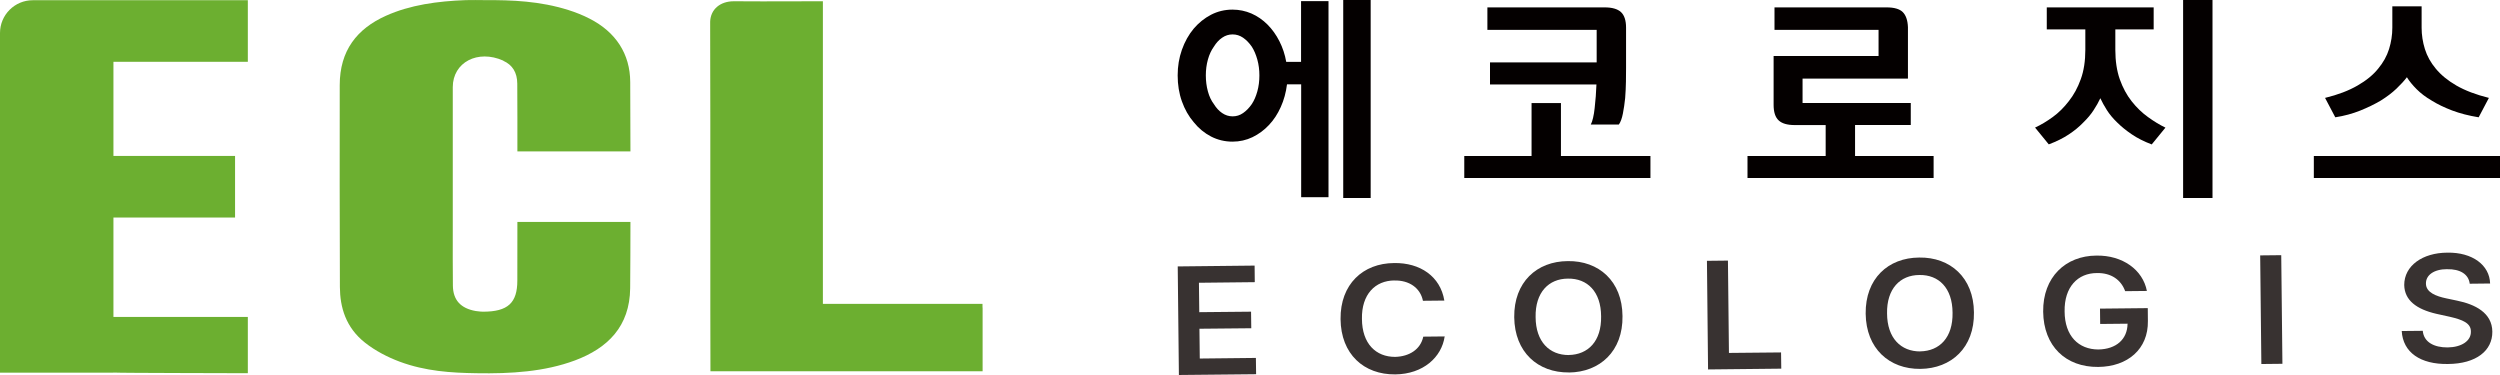
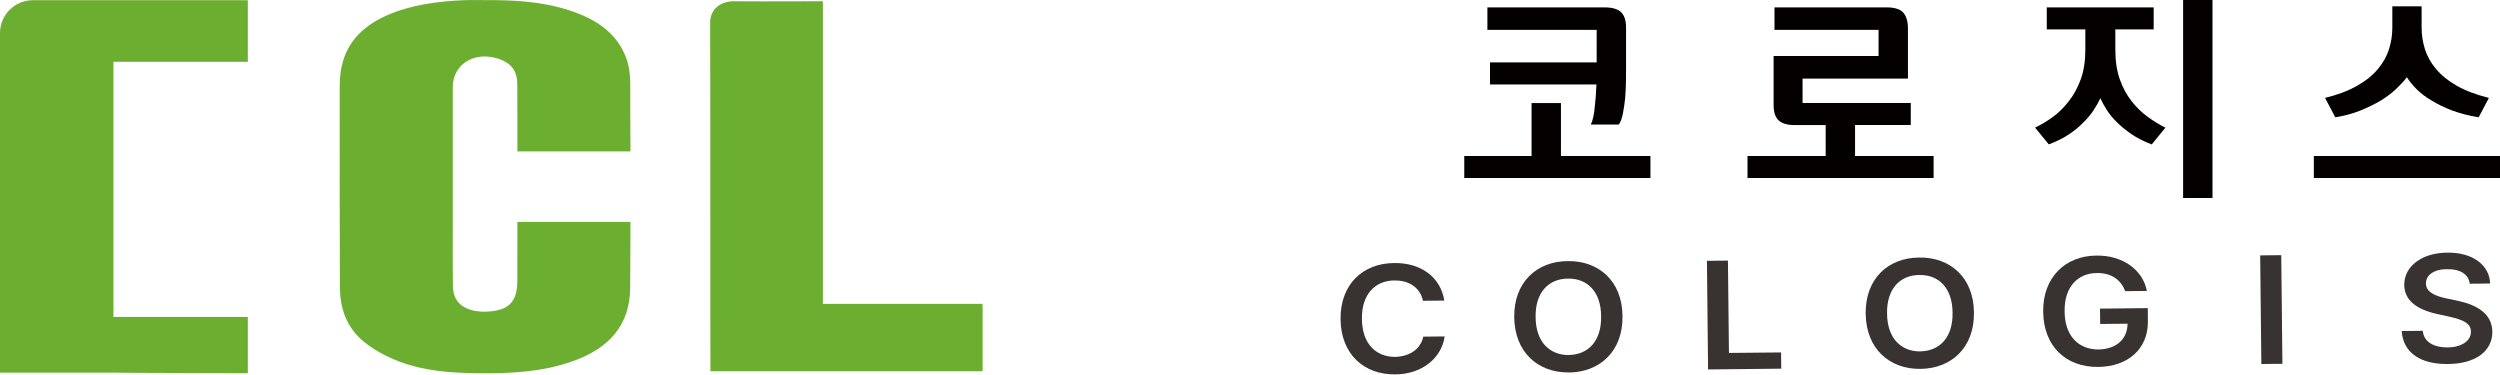
<svg xmlns="http://www.w3.org/2000/svg" width="300" height="45" viewBox="0 0 300 45" fill="none">
  <g clip-path="url(#clip0_14127_20484)">
    <path d="M60.4 7.298C61.487 7.785 62.067 8.692 62.073 10.046C62.093 12.755 62.087 15.463 62.087 18.171H75.653C75.647 15.396 75.64 12.621 75.627 9.846C75.613 6.471 73.9 3.849 70.76 2.242C69.933 1.815 69.067 1.475 68.2 1.201C64.787 0.127 61.46 0 58.16 0.014C57.407 0.014 56.647 -0.013 55.9 0.014C52.493 0.141 49.213 0.587 46.307 1.895C42.833 3.456 40.767 6.071 40.767 10.22C40.767 18.291 40.747 26.356 40.787 34.434C40.8 36.862 41.48 39.29 43.807 41.125C45.04 42.099 46.527 42.866 47.96 43.4C51.06 44.553 54.133 44.74 57.167 44.787C61.313 44.86 65.353 44.607 68.987 43.253C72.933 41.779 75.573 39.164 75.62 34.588C75.647 31.939 75.647 29.291 75.653 26.636H62.087C62.087 28.978 62.087 31.326 62.08 33.667C62.08 36.329 60.967 37.409 57.947 37.403C57.847 37.396 57.467 37.389 57.087 37.323C55.28 37.002 54.367 36.008 54.347 34.281C54.32 32.106 54.333 29.938 54.333 27.77C54.333 22 54.34 16.23 54.333 10.46C54.333 7.478 57.327 5.904 60.4 7.278" fill="#6CAF30" />
-     <path d="M3.933 0.027C1.76 0.027 0 1.788 0 3.963V44.721H13.613V44.707C14.527 44.767 28.833 44.774 29.74 44.787V38.03H13.613V26.103H28.207V18.712H13.613V7.418H29.74V0.027H3.933Z" fill="#6CAF30" />
+     <path d="M3.933 0.027C1.76 0.027 0 1.788 0 3.963V44.721H13.613V44.707C14.527 44.767 28.833 44.774 29.74 44.787V38.03H13.613V26.103V18.712H13.613V7.418H29.74V0.027H3.933Z" fill="#6CAF30" />
    <path d="M117.9 36.907V36.461H98.747V35.794C98.747 27.882 98.747 21.438 98.747 13.56V0.152H98.133C97.02 0.152 95.913 0.152 94.807 0.159C92.593 0.166 90.373 0.172 88.167 0.152H88.053C86.413 0.152 85.273 1.126 85.22 2.594V3.521C85.247 11.005 85.24 18.61 85.24 25.968V26.101C85.24 29.723 85.24 33.339 85.24 36.961V37.001C85.24 39.356 85.247 41.71 85.253 44.098V44.552H117.913V42.497C117.913 41.117 117.913 38.328 117.913 36.907" fill="#6CAF30" />
-     <path d="M159.433 23.661H156.14V10.119H154.44C154.32 11.093 154.073 12 153.693 12.841C153.32 13.675 152.847 14.402 152.267 15.009C151.693 15.623 151.033 16.103 150.293 16.463C149.553 16.817 148.753 16.997 147.9 16.997C146.98 16.997 146.12 16.79 145.327 16.383C144.533 15.97 143.84 15.402 143.253 14.669C142.64 13.955 142.167 13.121 141.827 12.161C141.487 11.207 141.32 10.166 141.32 9.052C141.32 7.938 141.487 6.951 141.827 5.977C142.167 5.01 142.64 4.162 143.253 3.429C143.847 2.735 144.54 2.175 145.327 1.768C146.12 1.361 146.98 1.154 147.9 1.154C148.7 1.154 149.46 1.314 150.173 1.621C150.887 1.934 151.533 2.381 152.107 2.955C152.66 3.515 153.14 4.176 153.527 4.943C153.92 5.71 154.193 6.537 154.347 7.424H156.127V0.133H159.42V23.661H159.433ZM151.127 9.045C151.127 8.385 151.047 7.751 150.88 7.151C150.713 6.551 150.493 6.03 150.213 5.597C149.9 5.143 149.553 4.79 149.167 4.523C148.787 4.263 148.367 4.129 147.913 4.129C147.46 4.129 147.047 4.256 146.66 4.523C146.273 4.783 145.947 5.143 145.667 5.597C145.353 6.03 145.113 6.551 144.947 7.151C144.78 7.751 144.7 8.385 144.7 9.045C144.7 9.706 144.78 10.366 144.947 10.966C145.107 11.567 145.353 12.081 145.667 12.494C145.947 12.948 146.273 13.308 146.66 13.568C147.04 13.828 147.46 13.962 147.913 13.962C148.367 13.962 148.787 13.835 149.167 13.568C149.547 13.308 149.9 12.948 150.213 12.494C150.493 12.074 150.713 11.567 150.88 10.966C151.047 10.366 151.127 9.726 151.127 9.045ZM164.48 23.761H161.187V0H164.48V23.761Z" fill="#040000" />
    <path d="M187.313 18.717H198.053V21.359H175.713V18.717H183.787V12.367H187.313V18.717ZM191.6 3.582H178.487V0.887H192.567C193.453 0.887 194.1 1.073 194.513 1.447C194.92 1.821 195.127 2.448 195.127 3.315V8.151C195.127 8.585 195.127 9.132 195.113 9.785C195.1 10.439 195.073 11.099 195.02 11.76C194.953 12.42 194.86 13.047 194.747 13.628C194.633 14.208 194.473 14.648 194.26 14.948H190.893C191 14.755 191.087 14.488 191.167 14.148C191.247 13.808 191.313 13.414 191.36 12.96C191.413 12.507 191.453 12.04 191.493 11.56C191.527 11.079 191.553 10.606 191.573 10.132H178.8V7.491H191.6V3.568V3.582Z" fill="#040000" />
    <path d="M222.6 18.717H232.033V21.359H209.7V18.717H219.08V15.008H215.367C214.48 15.008 213.833 14.822 213.433 14.441C213.033 14.068 212.833 13.447 212.833 12.574V6.717H225.427V3.582H212.94V0.887H226.393C227.3 0.887 227.947 1.073 228.327 1.447C228.707 1.821 228.92 2.428 228.953 3.261V9.432H216.307V12.36H229.293V15.002H222.607V18.711L222.6 18.717Z" fill="#040000" />
    <path d="M250.24 3.529H245.613V0.887H258.44V3.529H253.84V5.984C253.84 7.324 254.02 8.505 254.373 9.512C254.733 10.52 255.207 11.407 255.8 12.154C256.393 12.908 257.047 13.535 257.76 14.048C258.473 14.562 259.173 14.989 259.853 15.316L258.207 17.33C257.287 16.983 256.48 16.576 255.807 16.116C255.127 15.656 254.547 15.182 254.053 14.689C253.547 14.202 253.14 13.708 252.827 13.214C252.513 12.714 252.247 12.241 252.04 11.787C251.833 12.241 251.56 12.721 251.233 13.221C250.907 13.728 250.487 14.222 249.98 14.715C249.493 15.222 248.913 15.696 248.247 16.136C247.573 16.583 246.78 16.977 245.853 17.324L244.207 15.309C244.92 14.982 245.627 14.555 246.333 14.042C247.04 13.528 247.68 12.894 248.253 12.147C248.847 11.4 249.327 10.52 249.693 9.506C250.06 8.498 250.24 7.318 250.24 5.977V3.522V3.529ZM261.973 0H265.5V23.761H261.973V0Z" fill="#040000" />
    <path d="M300 21.361H277.66V18.719H300V21.361ZM290.594 0.762V3.323C290.594 4.197 290.727 5.051 290.987 5.885C291.247 6.719 291.68 7.506 292.293 8.239C292.907 8.987 293.733 9.667 294.773 10.267C295.82 10.868 297.113 11.361 298.667 11.748L297.44 14.076C296.253 13.883 295.193 13.609 294.253 13.256C293.313 12.896 292.494 12.502 291.8 12.068C291.087 11.655 290.487 11.195 290 10.708C289.513 10.221 289.12 9.74 288.827 9.267C288.513 9.687 288.093 10.141 287.573 10.641C287.047 11.141 286.42 11.615 285.694 12.068C284.96 12.502 284.14 12.902 283.227 13.269C282.313 13.636 281.313 13.909 280.234 14.076L279.007 11.748C280.56 11.368 281.853 10.874 282.9 10.267C283.947 9.667 284.774 8.993 285.38 8.239C285.987 7.506 286.427 6.725 286.687 5.885C286.947 5.051 287.08 4.197 287.08 3.323V0.762H290.607H290.594Z" fill="#040000" />
-     <path d="M141.327 31.971L150.553 31.871L150.573 33.859L143.873 33.932L143.913 37.461L150.127 37.401L150.153 39.389L143.933 39.449L143.973 43.024L150.707 42.951L150.733 44.906L141.467 44.999L141.327 31.971Z" fill="#383231" />
    <path d="M167.353 33.654C165.007 33.66 163.38 35.335 163.433 38.263C163.447 41.265 165.127 42.832 167.413 42.826C169.113 42.786 170.473 41.925 170.793 40.398L173.36 40.371C173.007 42.859 170.78 44.894 167.433 44.927C163.66 44.967 160.907 42.492 160.867 38.296C160.82 34.1 163.567 31.586 167.293 31.566C170.4 31.512 172.847 33.16 173.32 36.068L170.753 36.095C170.433 34.514 169.06 33.627 167.36 33.66" fill="#383231" />
    <path d="M188.273 44.694C184.547 44.734 181.753 42.26 181.707 38.064C181.66 33.868 184.407 31.353 188.133 31.333C191.84 31.273 194.673 33.728 194.7 37.93C194.767 42.146 191.98 44.661 188.273 44.701M188.253 42.6C190.58 42.56 192.187 40.939 192.133 37.957C192.12 34.995 190.48 33.394 188.153 33.434C185.847 33.441 184.22 35.082 184.273 38.044C184.287 41.026 185.947 42.613 188.253 42.606" fill="#383231" />
    <path d="M204.833 31.298L207.353 31.271L207.473 42.351L213.727 42.291L213.753 44.239L204.967 44.333L204.833 31.298Z" fill="#383231" />
    <path d="M230.447 44.267C226.72 44.307 223.927 41.832 223.88 37.636C223.833 33.44 226.573 30.925 230.307 30.905C234.02 30.845 236.847 33.307 236.873 37.496C236.94 41.712 234.16 44.227 230.447 44.267ZM230.427 42.165C232.753 42.125 234.36 40.504 234.307 37.523C234.293 34.561 232.653 32.96 230.327 33C228.02 33.007 226.393 34.648 226.447 37.609C226.46 40.591 228.12 42.179 230.427 42.172" fill="#383231" />
    <path d="M251.633 32.766C249.347 32.766 247.7 34.427 247.753 37.375C247.767 40.317 249.427 41.938 251.813 41.938C253.96 41.898 255.287 40.704 255.307 38.843L252.02 38.876L252 37.035L257.733 36.975L257.747 38.522C257.8 41.891 255.32 43.999 251.787 44.032C247.9 44.072 245.227 41.544 245.18 37.402C245.133 33.246 247.88 30.691 251.567 30.671C254.713 30.618 257.14 32.379 257.627 34.914L255.02 34.94C254.527 33.586 253.353 32.732 251.627 32.766" fill="#383231" />
    <path d="M273.749 30.621L271.222 30.648L271.363 43.682L273.89 43.655L273.749 30.621Z" fill="#383231" />
    <path d="M293.66 32.299C292.053 32.299 291.1 33.026 291.113 34.02C291.107 35.107 292.373 35.554 293.54 35.801L294.867 36.081C297 36.521 299.053 37.529 299.08 39.79C299.107 42.071 297.153 43.659 293.747 43.679C290.46 43.732 288.353 42.298 288.207 39.723L290.733 39.697C290.847 41.057 292.1 41.705 293.72 41.691C295.38 41.671 296.54 40.911 296.507 39.783C296.52 38.769 295.493 38.362 293.96 38.009L292.353 37.655C290 37.108 288.547 36.054 288.507 34.2C288.507 31.879 290.713 30.331 293.68 30.318C296.687 30.264 298.753 31.812 298.813 34.02L296.367 34.047C296.233 32.906 295.207 32.272 293.66 32.306" fill="#383231" />
  </g>
  <defs>
    <clipPath id="clip0_14127_20484">
      <rect width="300" height="45" fill="white" />
    </clipPath>
  </defs>
</svg>